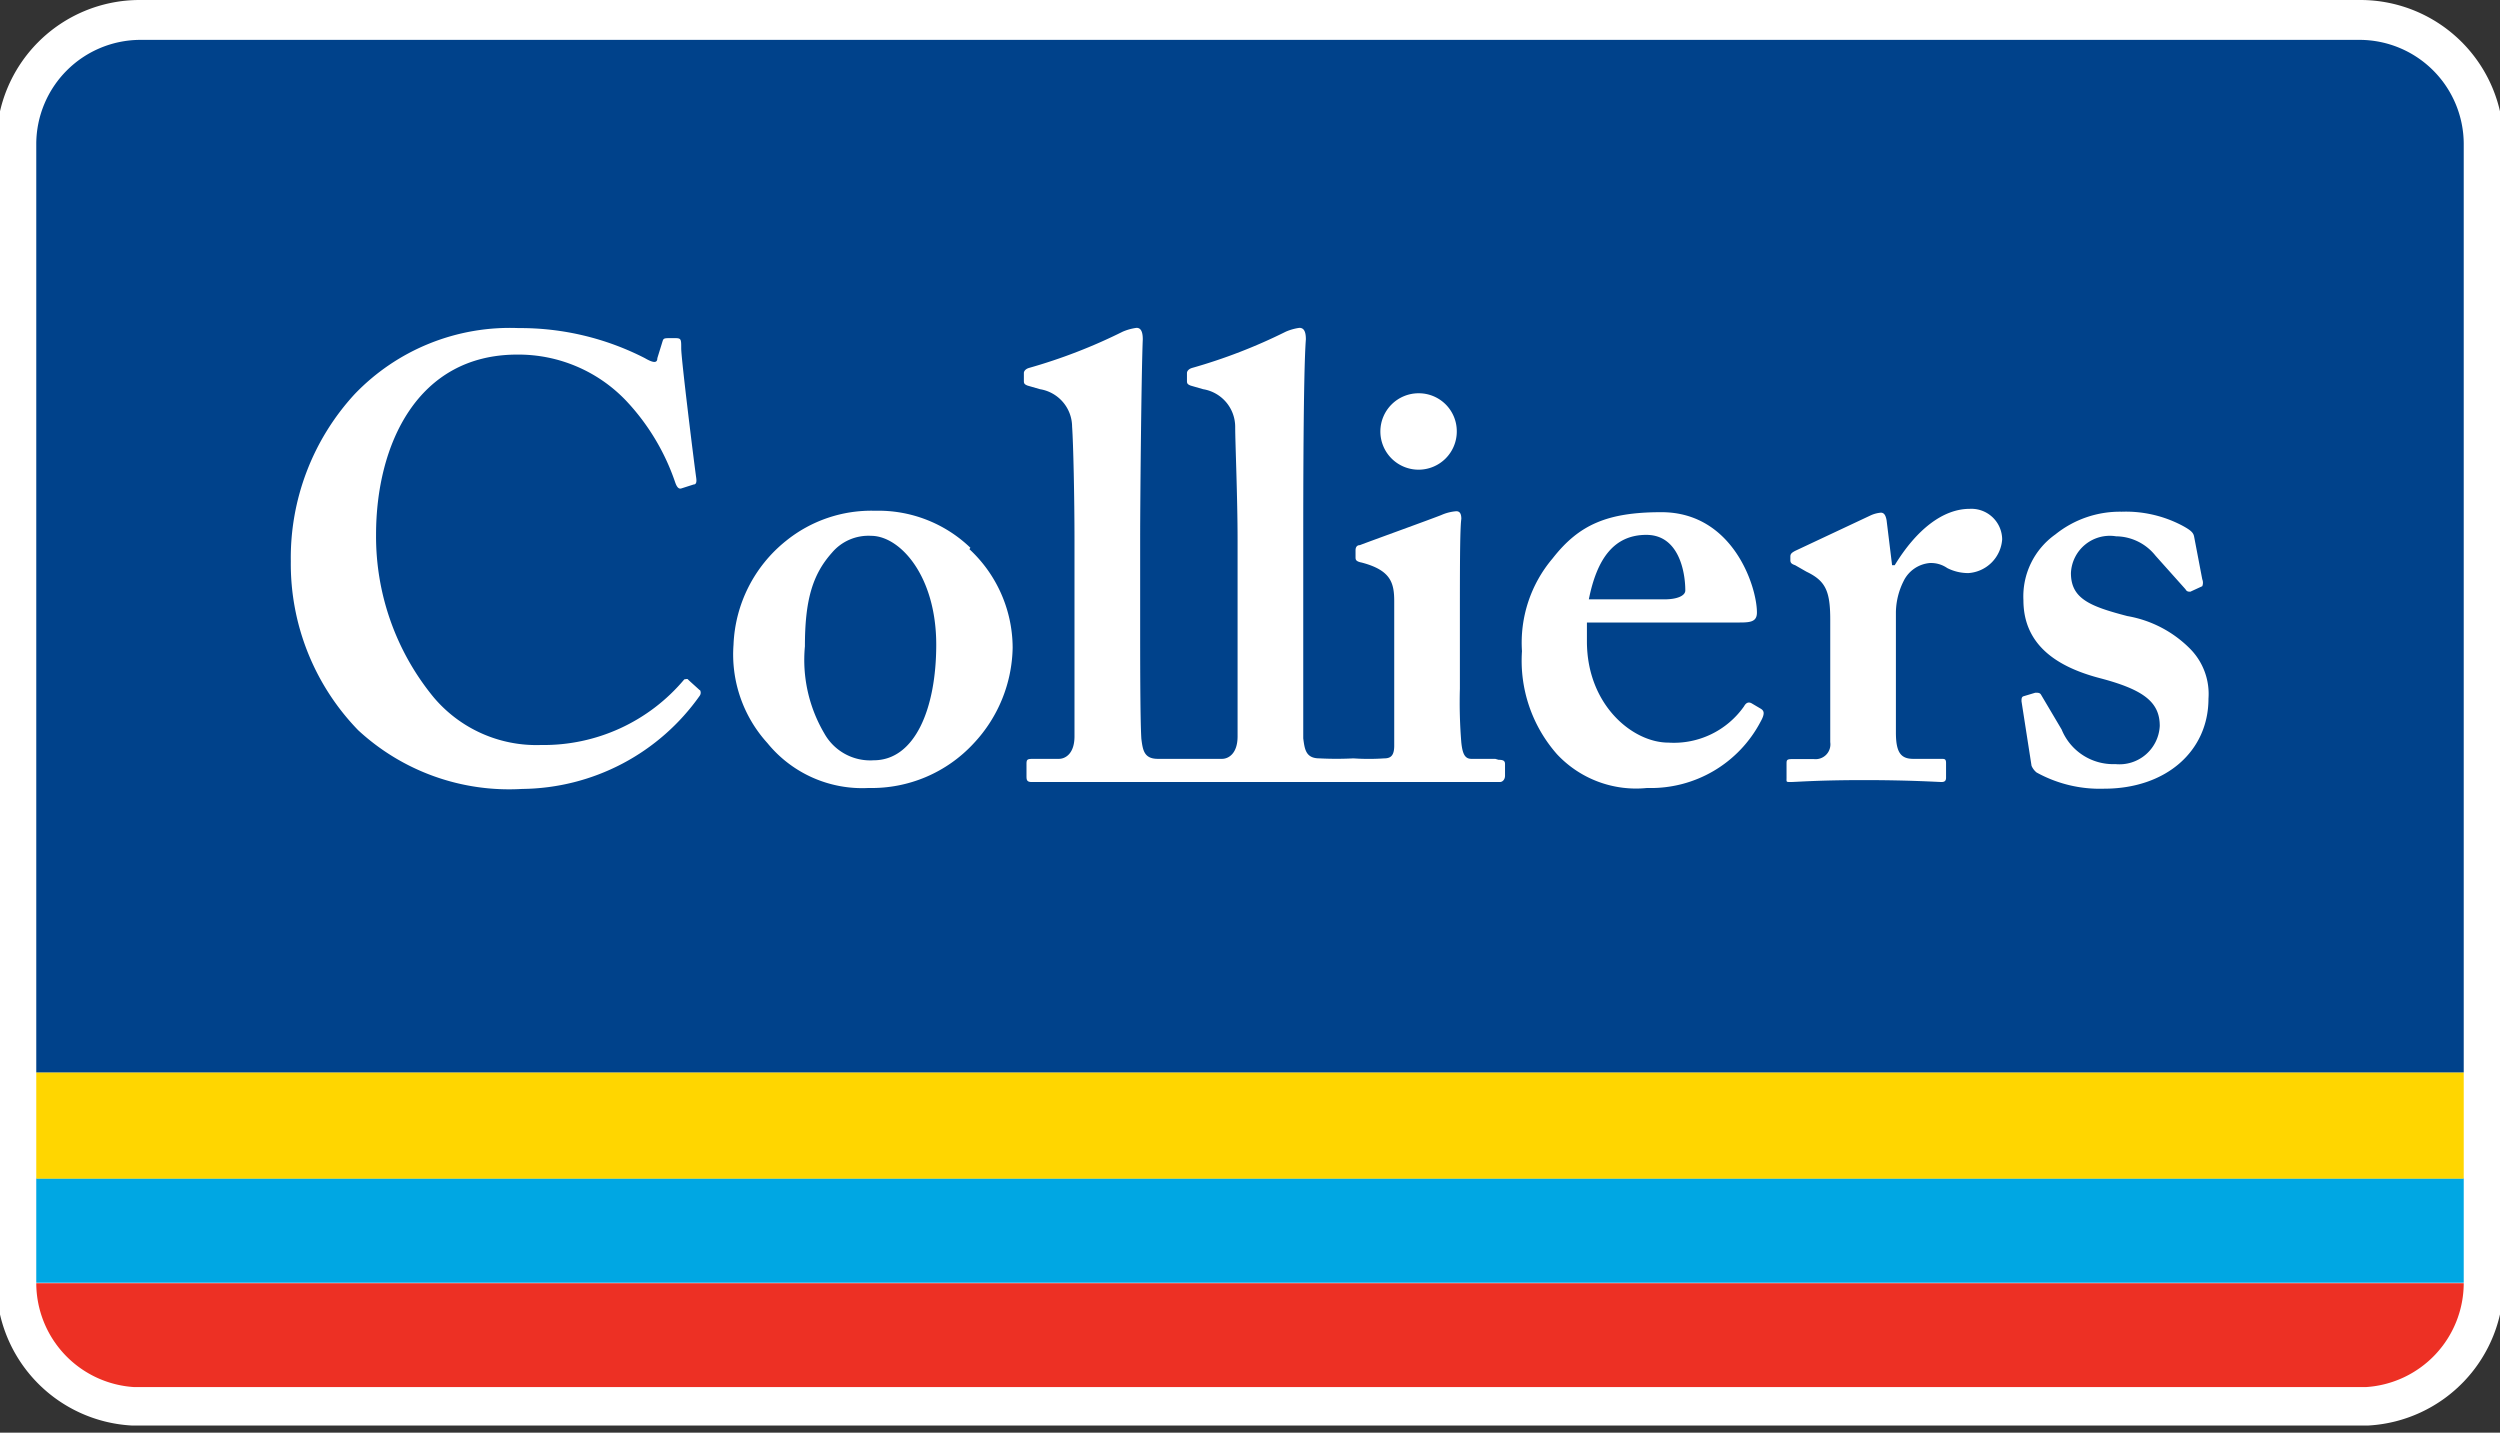
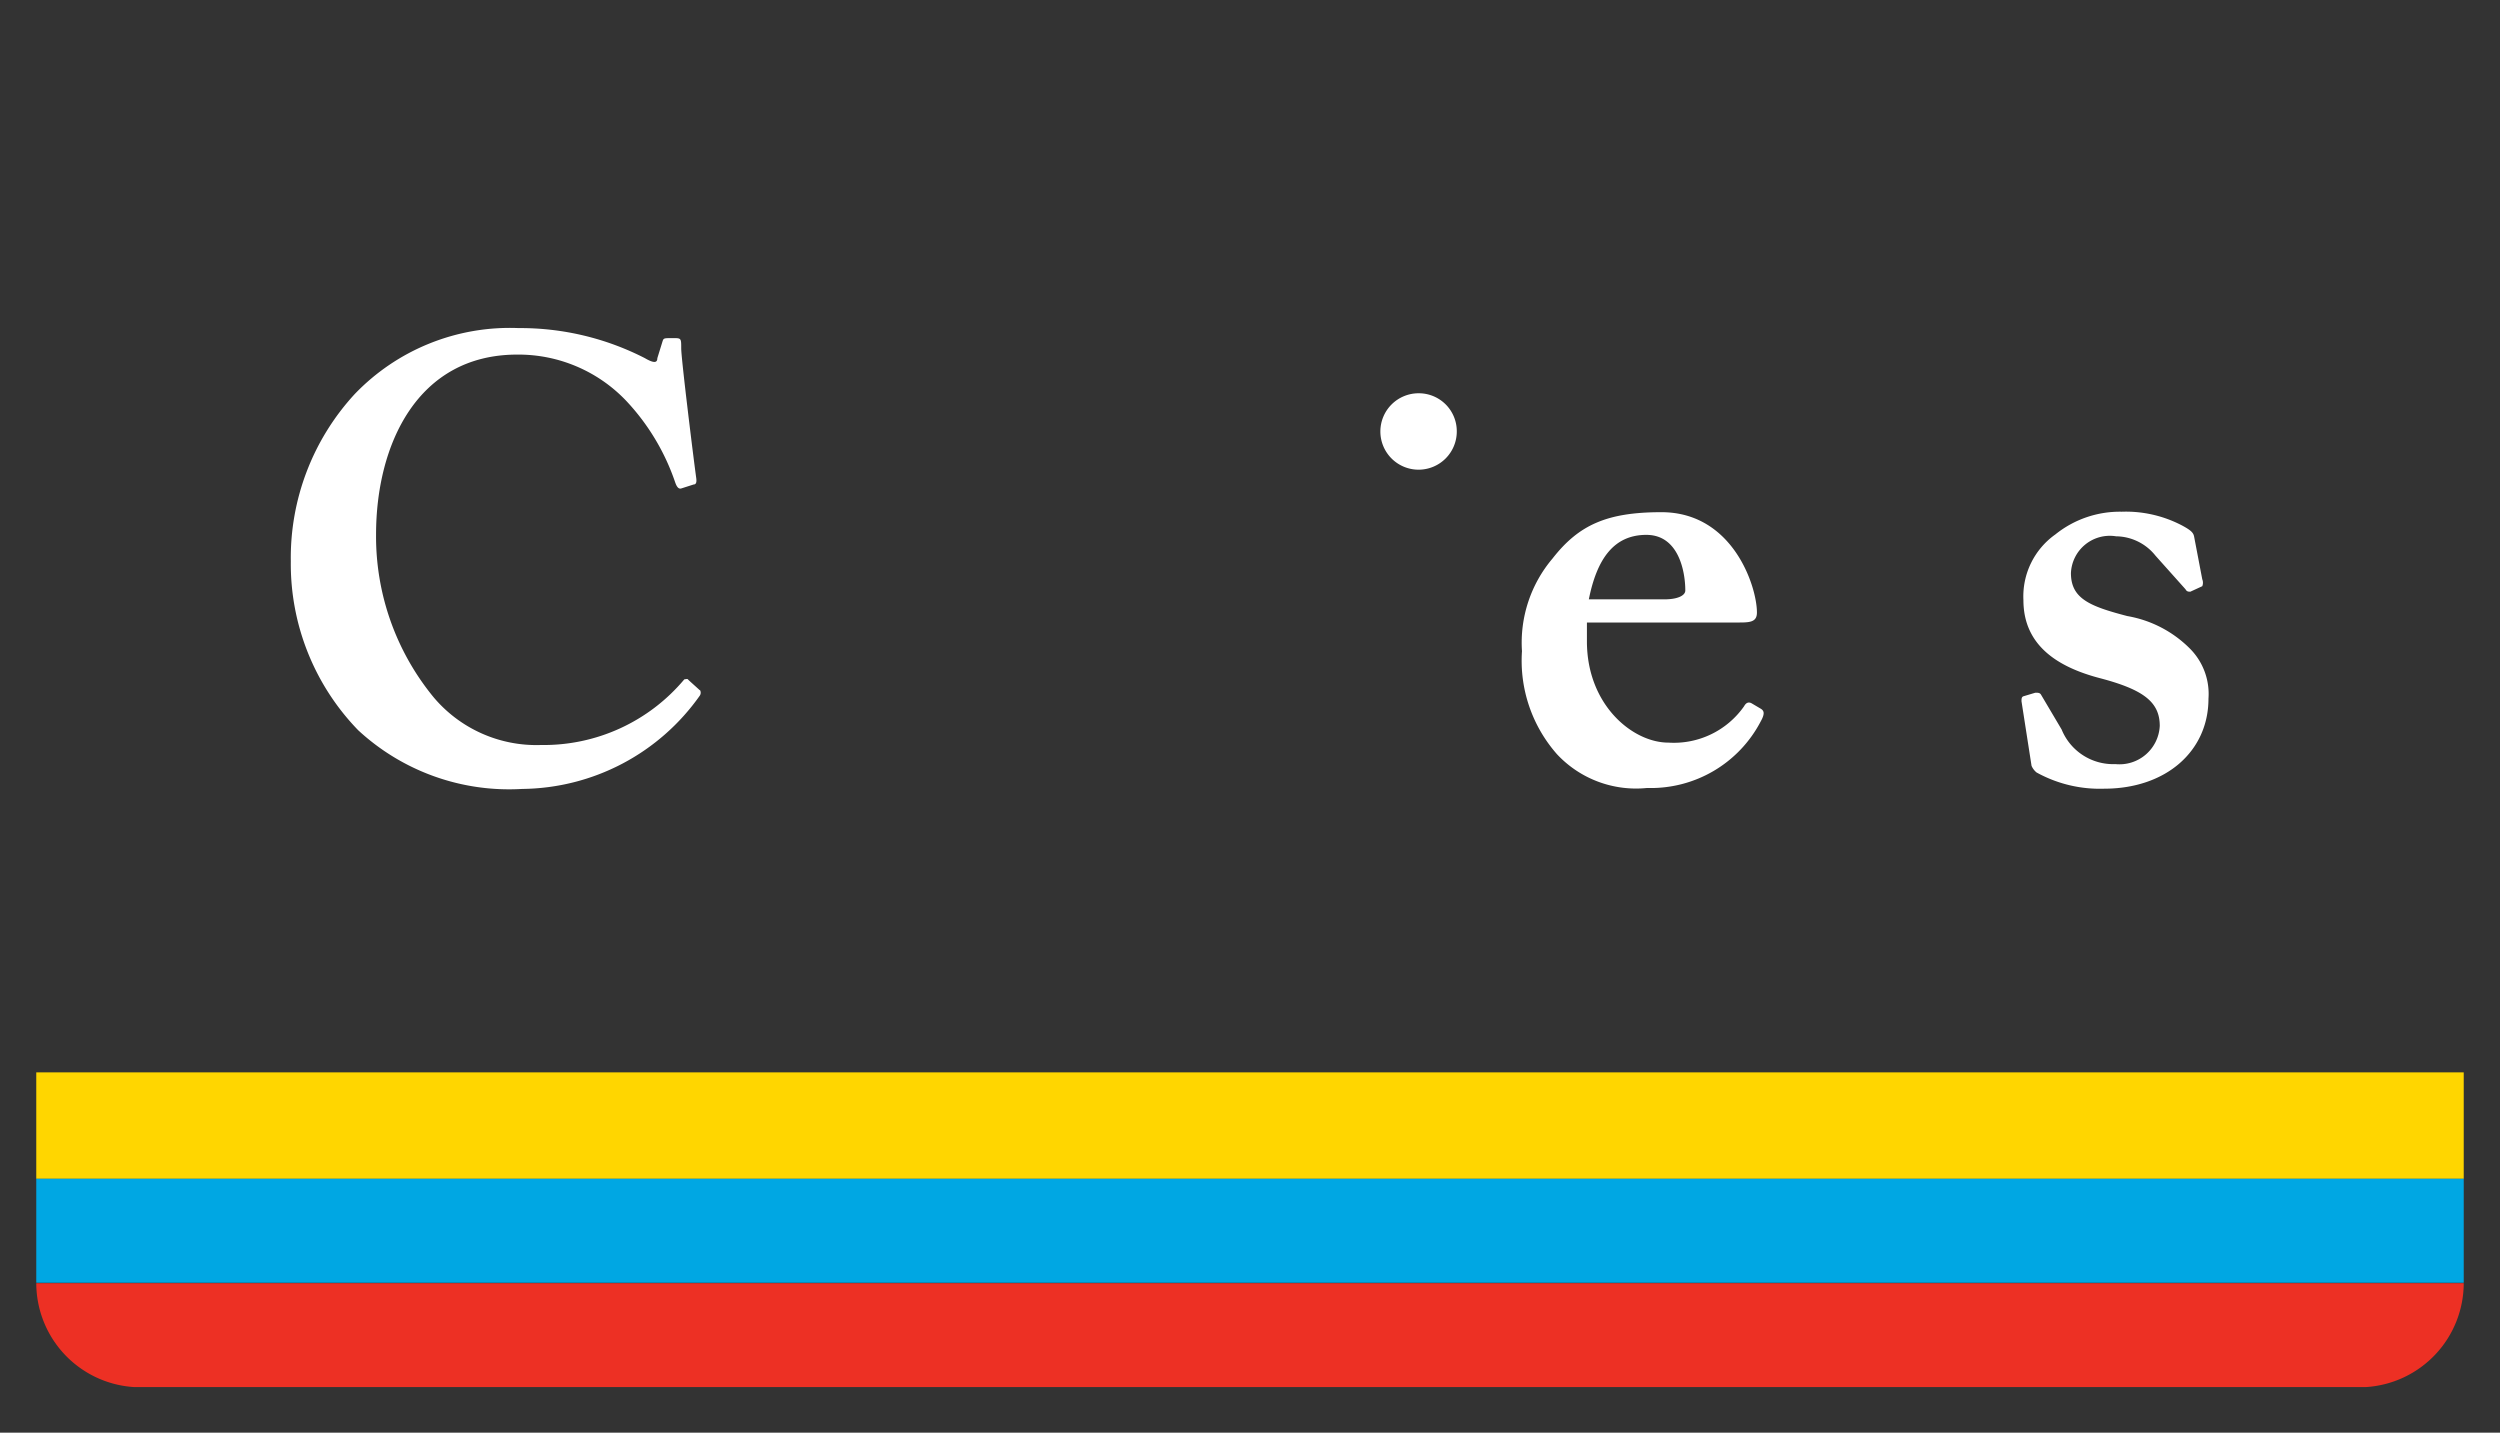
<svg xmlns="http://www.w3.org/2000/svg" preserveAspectRatio="xMidYMid slice" width="260px" height="149px" id="Livello_1" data-name="Livello 1" viewBox="0 0 105 60">
  <rect x="0" y="0" width="105" height="60" fill="#333333" stroke="none" />
  <defs>
    <style>.cls-1{fill:#fff;}.cls-2{fill:#00a7e3;}.cls-3{fill:#ffd600;}.cls-4{fill:#ed3024;}.cls-5{fill:#00428b;}</style>
  </defs>
-   <path class="cls-1" d="M99,0H6A6,6,0,0,0,0,6v47.7a6,6,0,0,0,5.67,6H99.33a6,6,0,0,0,5.67-6V6A6,6,0,0,0,99,0Z" />
  <rect class="cls-2" x="1.67" y="49.35" width="101.66" height="4.37" />
  <rect class="cls-3" x="1.67" y="44.91" width="101.66" height="4.45" />
  <path class="cls-4" d="M5.77,58.09H99.23a4.37,4.37,0,0,0,4.1-4.35v0H1.67v0A4.37,4.37,0,0,0,5.77,58.09Z" />
-   <path class="cls-5" d="M99,1.67H6A4.37,4.37,0,0,0,1.67,6V44.91H103.33V6A4.37,4.37,0,0,0,99,1.67Z" />
-   <path class="cls-1" d="M39.36,27c0-2.89-1.52-4.56-2.73-4.56a2,2,0,0,0-1.64.71c-.82.92-1.13,2-1.13,3.92a6.06,6.06,0,0,0,.81,3.64,2.2,2.2,0,0,0,2.07,1.13c1.73,0,2.62-2.17,2.62-4.84M40.75,23a5.65,5.65,0,0,1,1.81,4.13,6,6,0,0,1-1.63,4A5.81,5.81,0,0,1,36.53,33a5.12,5.12,0,0,1-4.24-1.88A5.52,5.52,0,0,1,30.87,27a5.86,5.86,0,0,1,2.2-4.35,5.68,5.68,0,0,1,3.72-1.26,5.56,5.56,0,0,1,4,1.55" />
  <path class="cls-1" d="M69.86,25.1c.55,0,.87-.16.87-.37,0-.78-.27-2.33-1.63-2.33s-2.07,1-2.41,2.7Zm-3.25,1.76c0,2.67,1.92,4.24,3.41,4.24a3.59,3.59,0,0,0,3.17-1.52c.1-.18.21-.18.31-.13l.39.23c.13.08.19.19,0,.53A5.19,5.19,0,0,1,69.13,33a4.53,4.53,0,0,1-3.77-1.41,5.92,5.92,0,0,1-1.47-4.32,5.45,5.45,0,0,1,1.28-3.88c1.1-1.41,2.28-1.94,4.56-1.94,3,0,4,3.12,4,4.2,0,.39-.27.42-.74.42H66.61Z" />
-   <path class="cls-1" d="M76.8,25.94c0-1.21-.21-1.62-1-2l-.47-.27c-.15-.05-.2-.1-.2-.21v-.15c0-.11.05-.16.2-.24l3.17-1.49a1.31,1.31,0,0,1,.42-.11c.16,0,.21.16.24.32l.23,1.88h.11c.89-1.46,2-2.36,3.14-2.36A1.29,1.29,0,0,1,84,22.59,1.52,1.52,0,0,1,82.59,24a1.94,1.94,0,0,1-.89-.21,1.19,1.19,0,0,0-.74-.21,1.35,1.35,0,0,0-1.09.76,3,3,0,0,0-.32,1.29v5.05c0,.84.21,1.1.73,1.1h1.16c.15,0,.21,0,.21.18v.61c0,.13-.06.18-.19.18s-1.33-.08-3.25-.08-2.85.08-3.06.08-.18,0-.18-.18V32c0-.16,0-.21.23-.21h.92a.62.62,0,0,0,.68-.71Z" />
  <path class="cls-1" d="M84.81,29.37c0-.1,0-.18.08-.21l.5-.15c.1,0,.18,0,.23.07l.87,1.47A2.33,2.33,0,0,0,88.74,32a1.69,1.69,0,0,0,1.86-1.6c0-1-.68-1.52-2.51-2s-3.2-1.41-3.2-3.27a3.18,3.18,0,0,1,1.34-2.75A4.31,4.31,0,0,1,89,21.43a5.07,5.07,0,0,1,2.54.58c.39.21.47.31.5.47l.34,1.78a.38.38,0,0,1,0,.29l-.5.23c-.07,0-.15,0-.2-.1l-1.26-1.41a2.14,2.14,0,0,0-1.65-.81A1.63,1.63,0,0,0,86.88,24c0,1.07.79,1.39,2.36,1.8a4.87,4.87,0,0,1,2.62,1.36,2.69,2.69,0,0,1,.78,2.1c0,2.2-1.78,3.77-4.37,3.77a5.47,5.47,0,0,1-2.83-.68.73.73,0,0,1-.21-.28Z" />
-   <path class="cls-1" d="M62.77,31.78h-1c-.27,0-.37-.21-.42-.68a20.75,20.75,0,0,1-.06-2.26V26c0-2.18,0-3.85.06-4.27,0-.21-.06-.32-.21-.32a1.92,1.92,0,0,0-.63.16c-.45.18-3,1.1-3.41,1.26-.13,0-.18.1-.18.21v.29c0,.1,0,.18.26.23,1.21.32,1.36.84,1.36,1.62v3.7c0,.73,0,1.57,0,2.35,0,.43-.16.53-.42.53a9.45,9.45,0,0,1-1.29,0,13.89,13.89,0,0,1-1.42,0c-.57,0-.62-.37-.68-.84,0-.79,0-3.46,0-4.66V22.51c0-1.44,0-6.89.11-8.3,0-.37-.11-.48-.27-.48a2.18,2.18,0,0,0-.57.16,22.6,22.6,0,0,1-3.93,1.52c-.16.05-.21.15-.21.21v.31c0,.11,0,.16.16.22l.52.15a1.6,1.6,0,0,1,1.34,1.57c0,.68.1,2.93.1,4.77v8.2c0,.73-.39.94-.65.94,0,0-.4,0-1.36,0s-1.33,0-1.33,0c-.58,0-.63-.37-.69-.84-.05-.79-.05-3.46-.05-4.66V22.51c0-1.44.05-6.89.11-8.3,0-.37-.11-.48-.26-.48a2.21,2.21,0,0,0-.58.16,22.6,22.6,0,0,1-3.93,1.52c-.16.05-.21.15-.21.21v.31c0,.11,0,.16.16.22l.52.15a1.6,1.6,0,0,1,1.34,1.57c.05.68.1,2.93.1,4.77v8.2c0,.73-.39.94-.65.94h-1c-.31,0-.36,0-.36.21v.5c0,.15,0,.26.21.26s5.12,0,10.06,0c4.77,0,9.45,0,9.56,0s.21-.11.21-.26V32c0-.13-.06-.18-.27-.18" />
  <path class="cls-1" d="M29.46,28.91c-.17-.16-.48-.43-.5-.46s-.12,0-.15,0a7.68,7.68,0,0,1-6,2.75,5.63,5.63,0,0,1-4.5-2,10.61,10.61,0,0,1-2.41-6.81c0-3.77,1.73-7.54,5.91-7.54a6.23,6.23,0,0,1,4.56,1.93,9.38,9.38,0,0,1,2.05,3.4c.07.21.15.32.28.27l.5-.16c.11,0,.13-.11.11-.26-.11-.79-.63-5-.63-5.44s0-.43-.37-.43-.37,0-.42.16l-.21.68c0,.21-.16.21-.52,0a11.43,11.43,0,0,0-5.29-1.26A9,9,0,0,0,15,16.51a10.12,10.12,0,0,0-2.67,7,10,10,0,0,0,2.82,7.07,9.3,9.3,0,0,0,6.87,2.46,9.21,9.21,0,0,0,7.44-3.91.22.22,0,0,0,0-.24" />
  <path class="cls-1" d="M61.16,18.07a1.6,1.6,0,1,1-1.59-1.6,1.59,1.59,0,0,1,1.59,1.6" />
</svg>